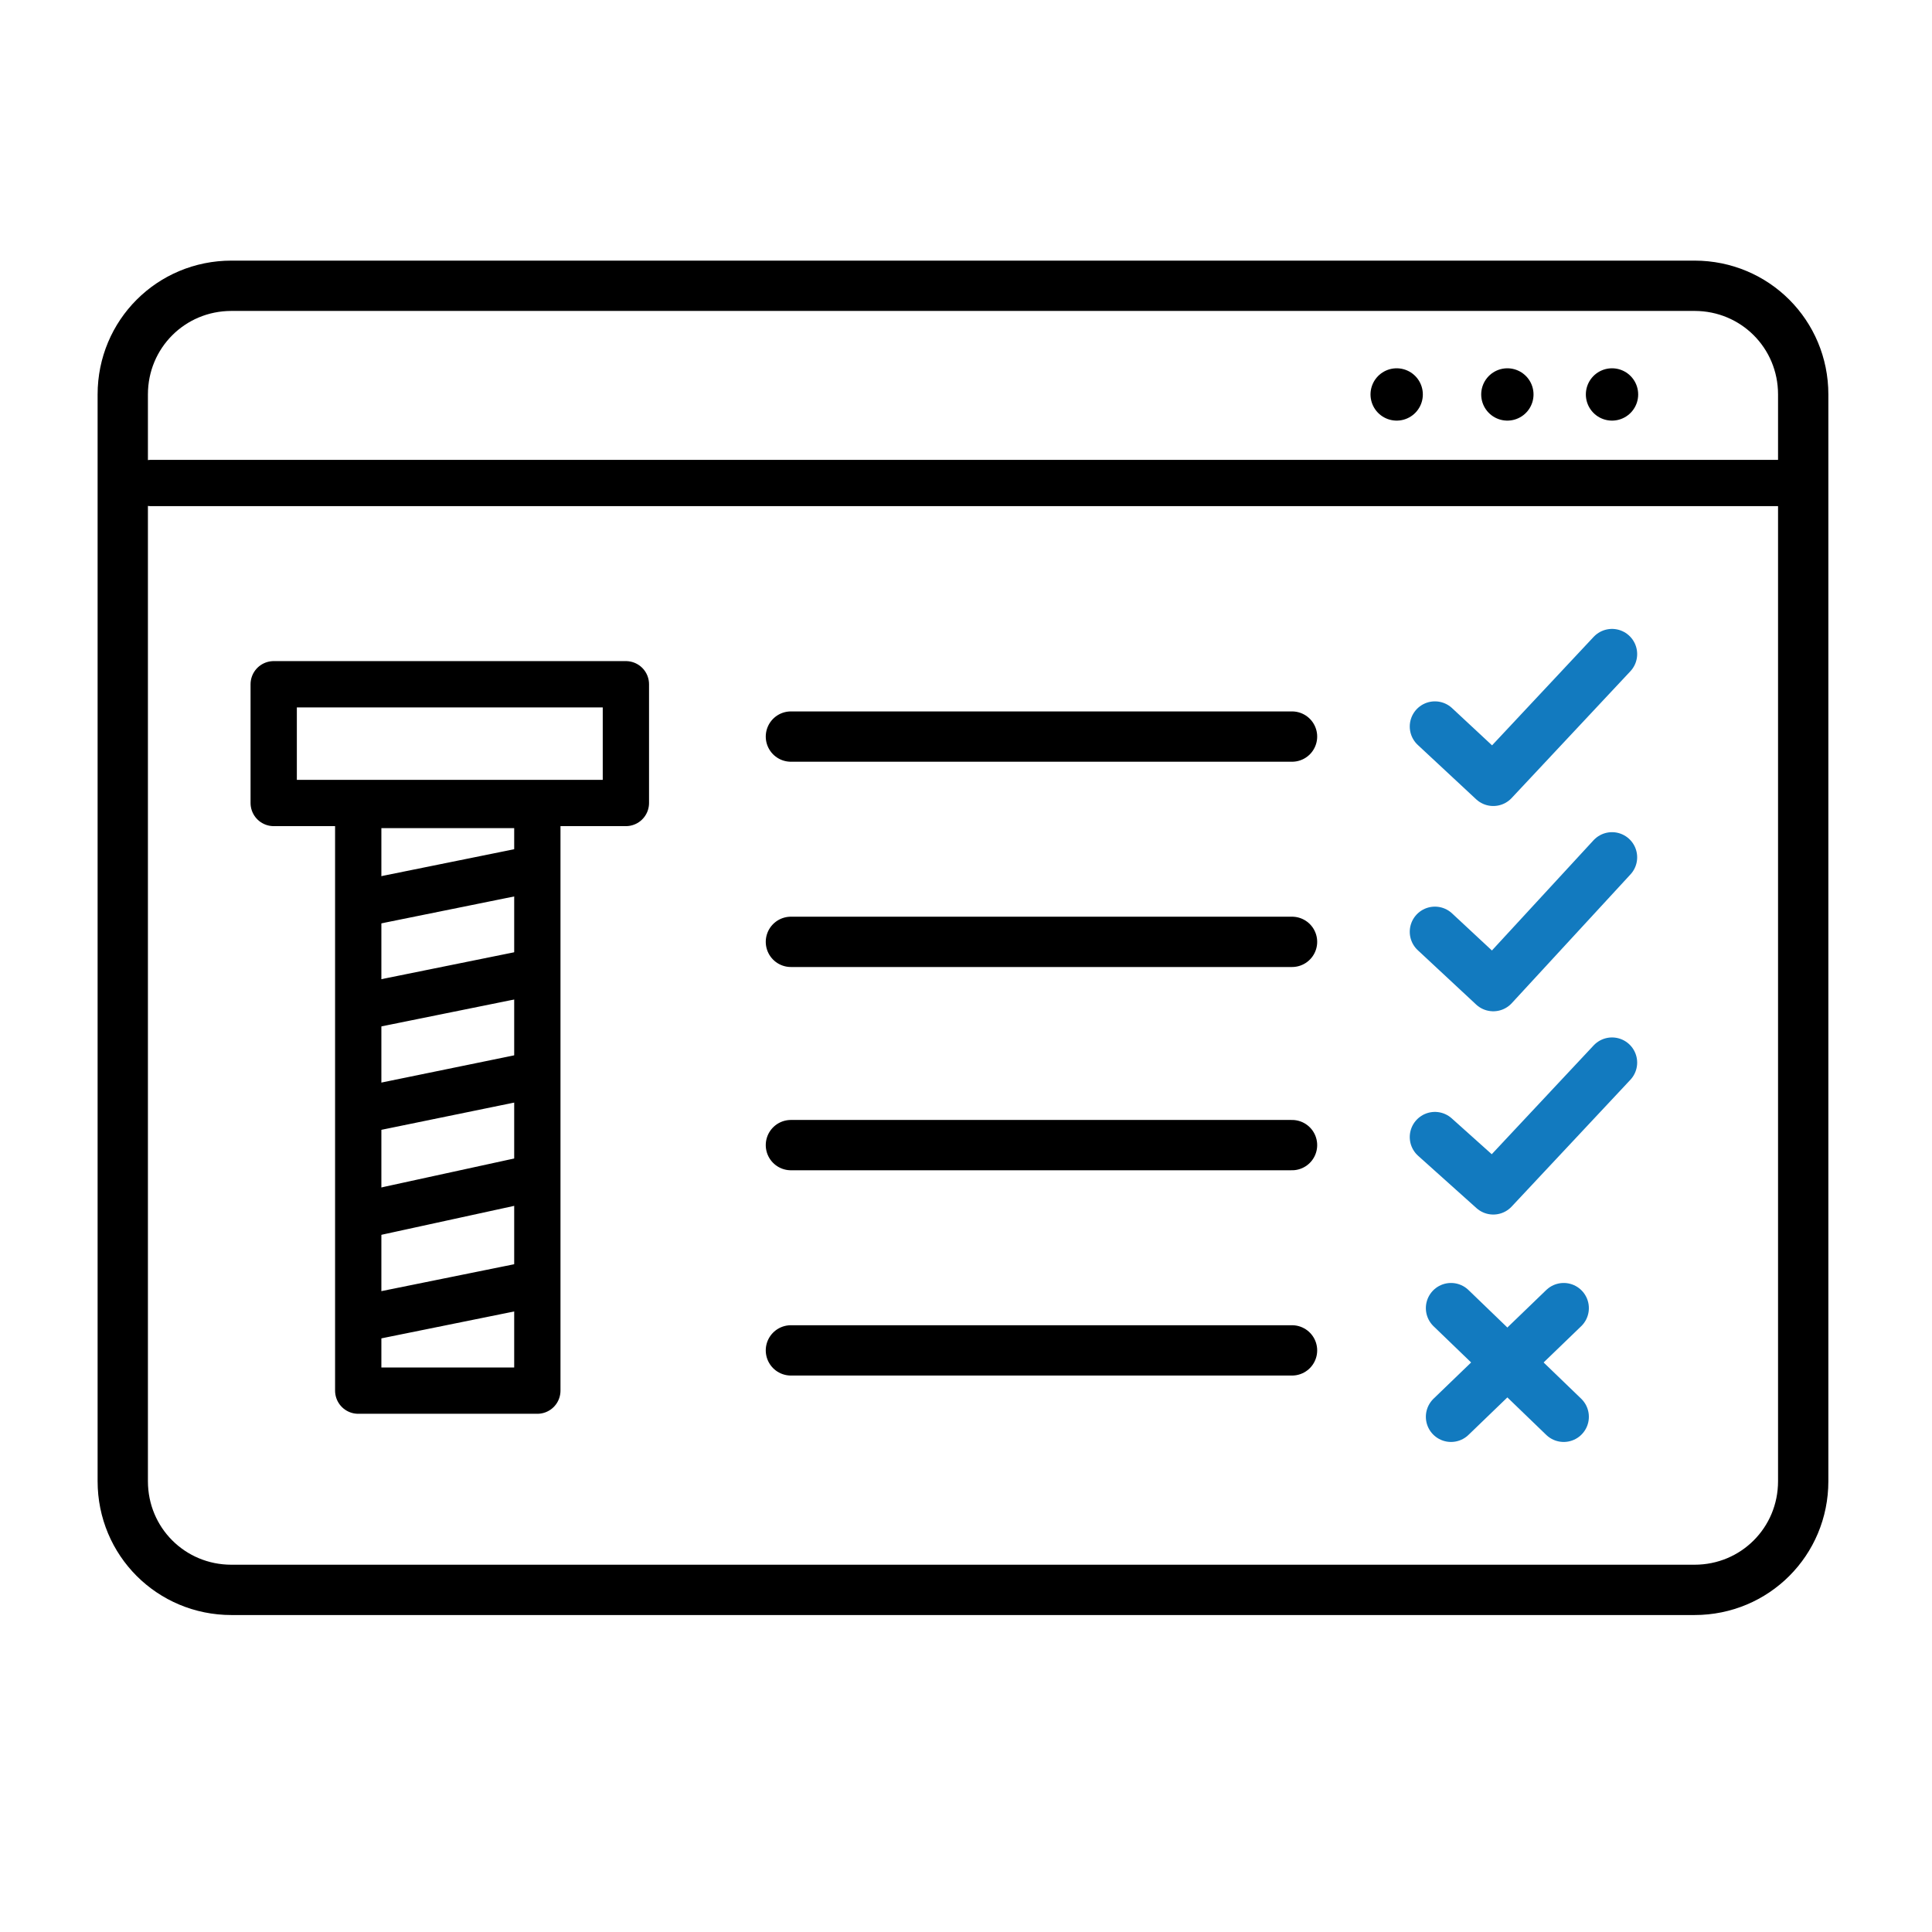
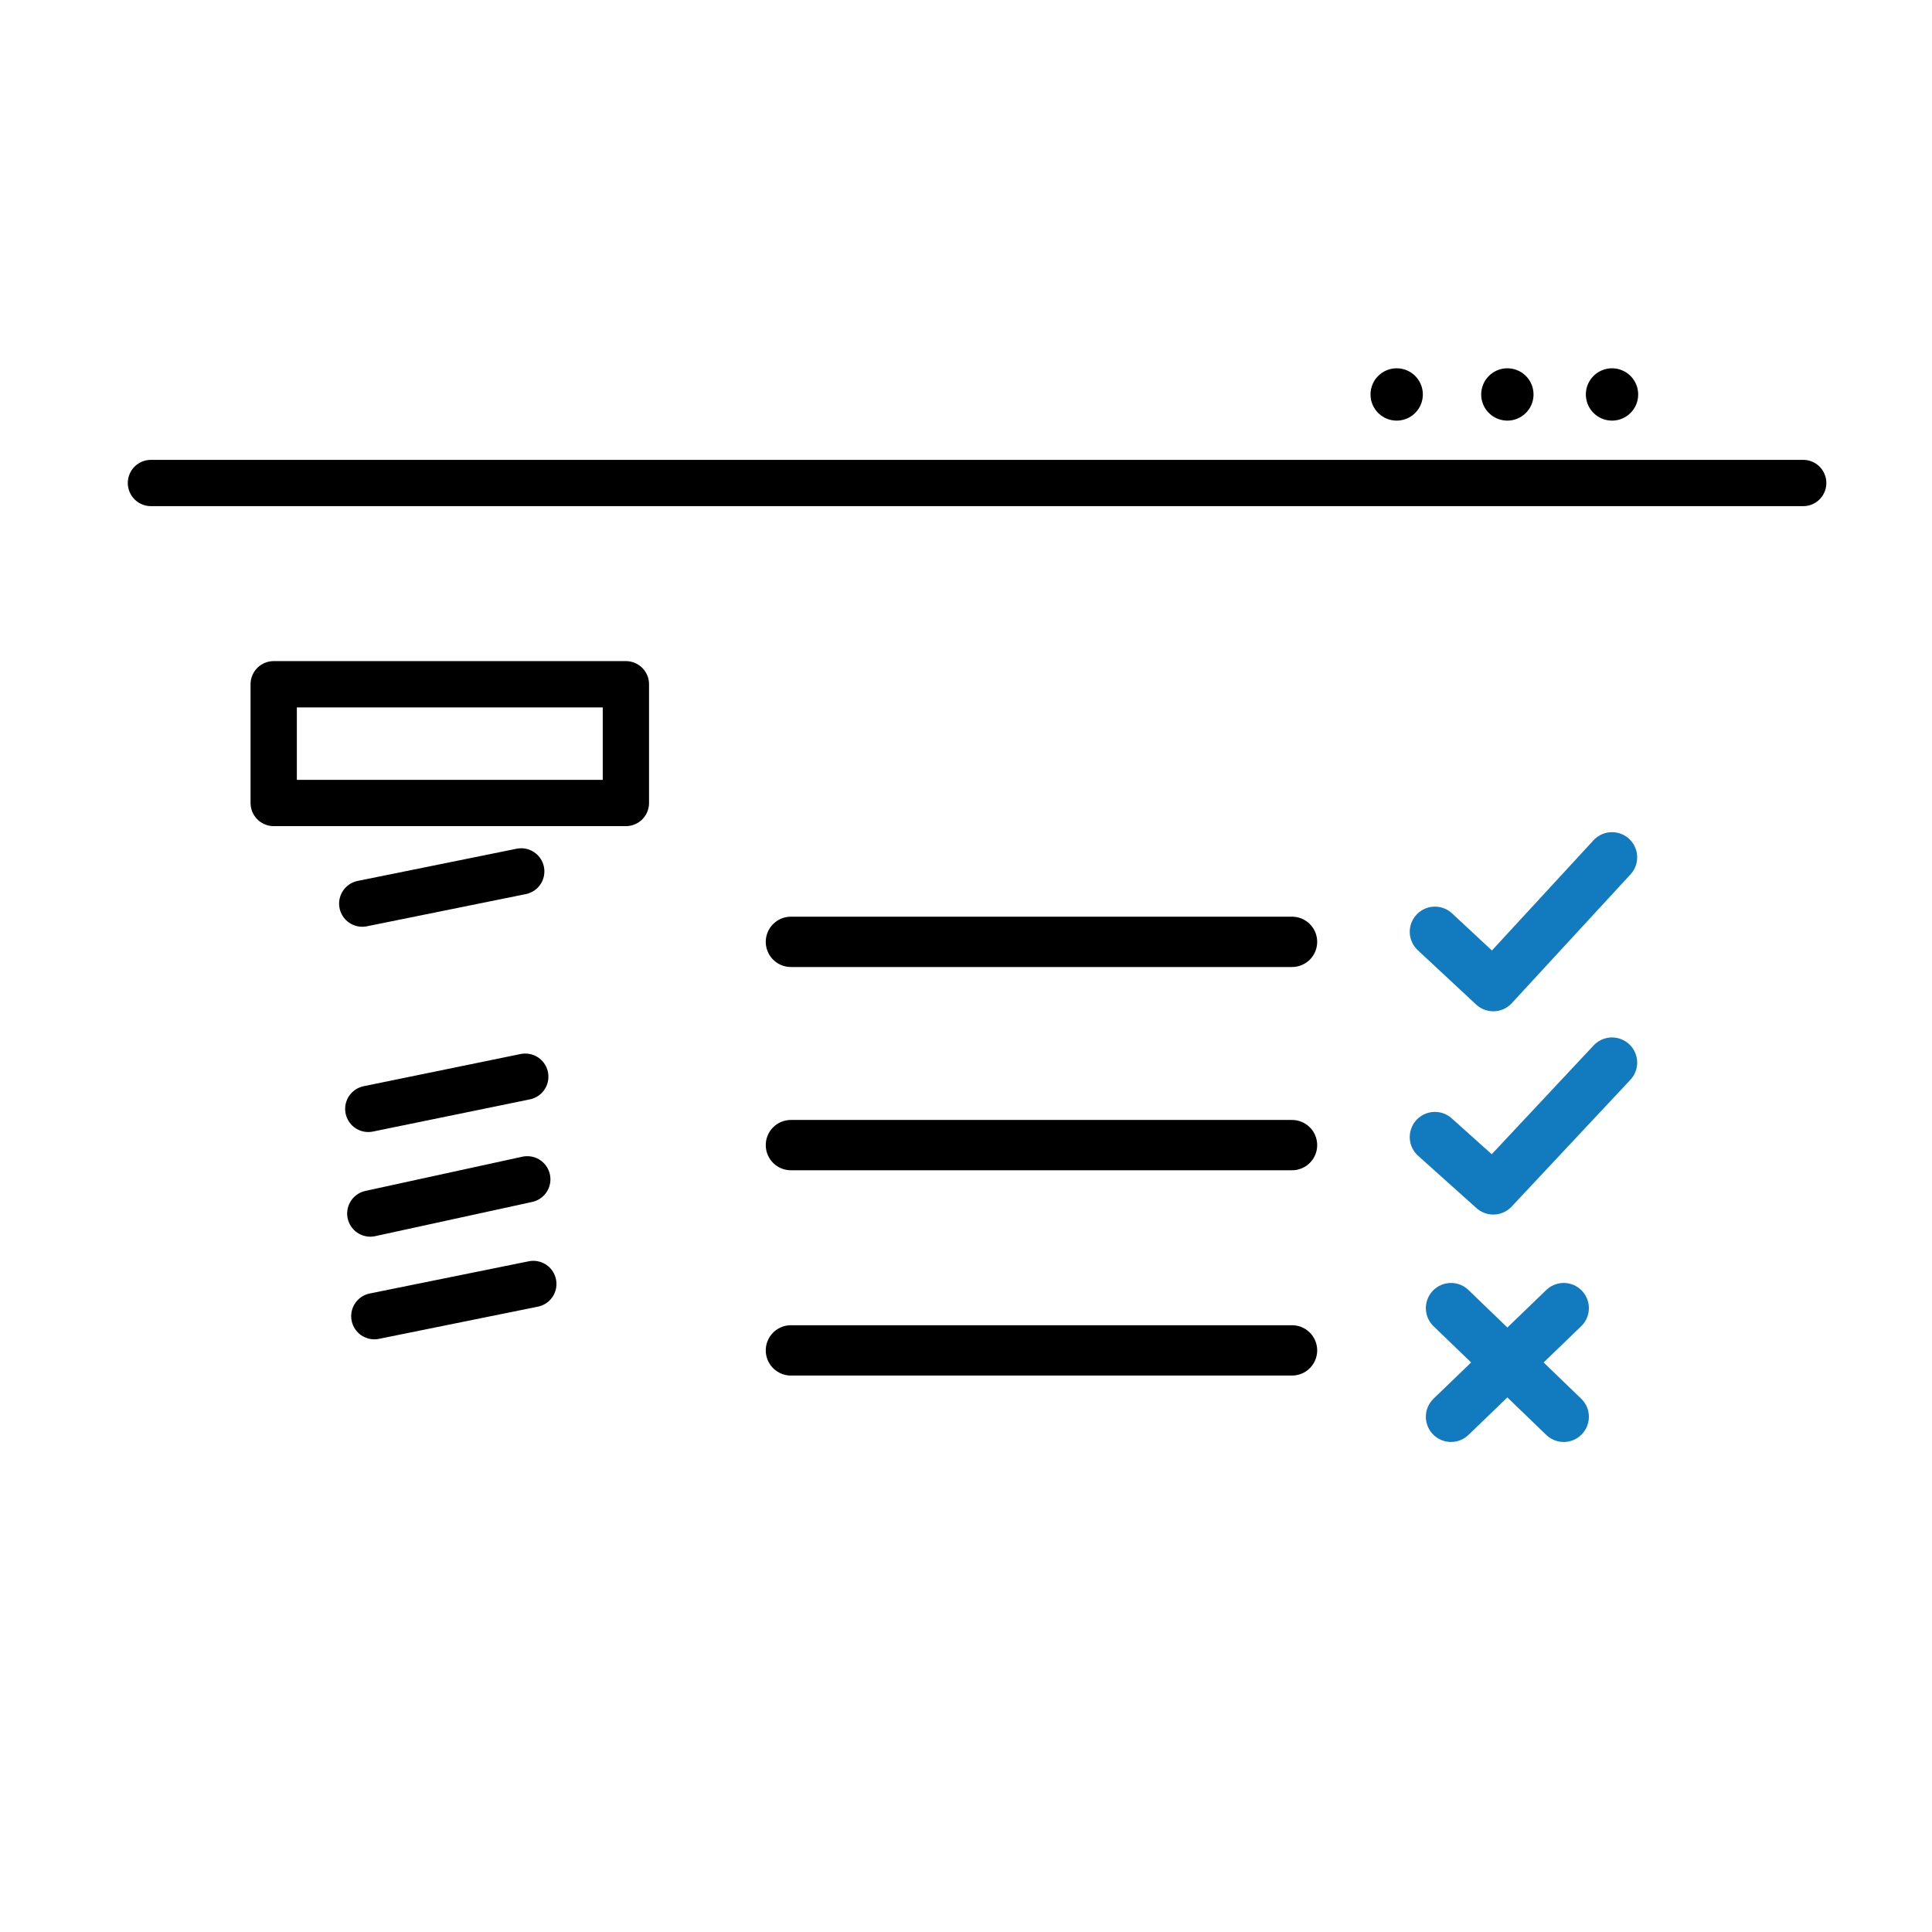
<svg xmlns="http://www.w3.org/2000/svg" version="1.1" id="Ebene_1" x="0px" y="0px" viewBox="0 0 96 96" style="enable-background:new 0 0 96 96;" xml:space="preserve">
  <style type="text/css">
	.st0{fill:none;stroke:#000000;stroke-width:2.5;stroke-linecap:round;stroke-linejoin:round;stroke-miterlimit:10;}
	.st1{fill:none;stroke:#000000;stroke-width:2.3;stroke-linecap:round;stroke-linejoin:round;stroke-miterlimit:10;}
	.st2{fill:none;stroke:#127ABF;stroke-width:2.5;stroke-linecap:round;stroke-linejoin:round;stroke-miterlimit:10;}
	.st3{fill:none;stroke:#000000;stroke-width:2.6;stroke-linecap:round;stroke-linejoin:round;stroke-miterlimit:10;}
</style>
-   <path class="st0" d="M84.2,79H11.5c-3,0-5.4-2.4-5.4-5.4v-54c0-3,2.4-5.4,5.4-5.4h72.7c3,0,5.4,2.4,5.4,5.4v54  C89.6,76.6,87.2,79,84.2,79z" />
  <g>
    <rect x="13.6" y="34" class="st1" width="17.5" height="5.9" />
-     <rect x="17.8" y="40" class="st1" width="8.9" height="29.1" />
    <line class="st1" x1="18" y1="44.9" x2="25.9" y2="43.3" />
-     <line class="st1" x1="18.1" y1="50" x2="26" y2="48.4" />
    <line class="st1" x1="18.3" y1="55.1" x2="26.1" y2="53.5" />
    <line class="st1" x1="18.4" y1="60.3" x2="26.2" y2="58.6" />
    <line class="st1" x1="18.6" y1="65.4" x2="26.5" y2="63.8" />
    <path class="st1" d="M26.3,57.5" />
    <path class="st1" d="M18.4,59.1" />
  </g>
  <g>
-     <polyline class="st2" points="71.3,36.1 74.2,38.8 80.1,32.5  " />
-     <line class="st0" x1="39.3" y1="36.6" x2="64.2" y2="36.6" />
    <polyline class="st2" points="71.3,46.3 74.2,49 80.1,42.6  " />
    <line class="st0" x1="39.3" y1="46.8" x2="64.2" y2="46.8" />
    <polyline class="st2" points="71.3,56.5 74.2,59.1 80.1,52.8  " />
    <line class="st0" x1="39.3" y1="56.9" x2="64.2" y2="56.9" />
    <line class="st0" x1="39.3" y1="67.1" x2="64.2" y2="67.1" />
    <g>
      <line class="st2" x1="72.1" y1="65" x2="77.7" y2="70.4" />
      <line class="st2" x1="72.1" y1="70.4" x2="77.7" y2="65" />
    </g>
  </g>
  <line class="st1" x1="7.5" y1="24" x2="89.6" y2="24" />
  <line class="st3" x1="80.1" y1="19.6" x2="80.1" y2="19.6" />
  <line class="st3" x1="74.9" y1="19.6" x2="74.9" y2="19.6" />
  <line class="st3" x1="69.4" y1="19.6" x2="69.4" y2="19.6" />
</svg>